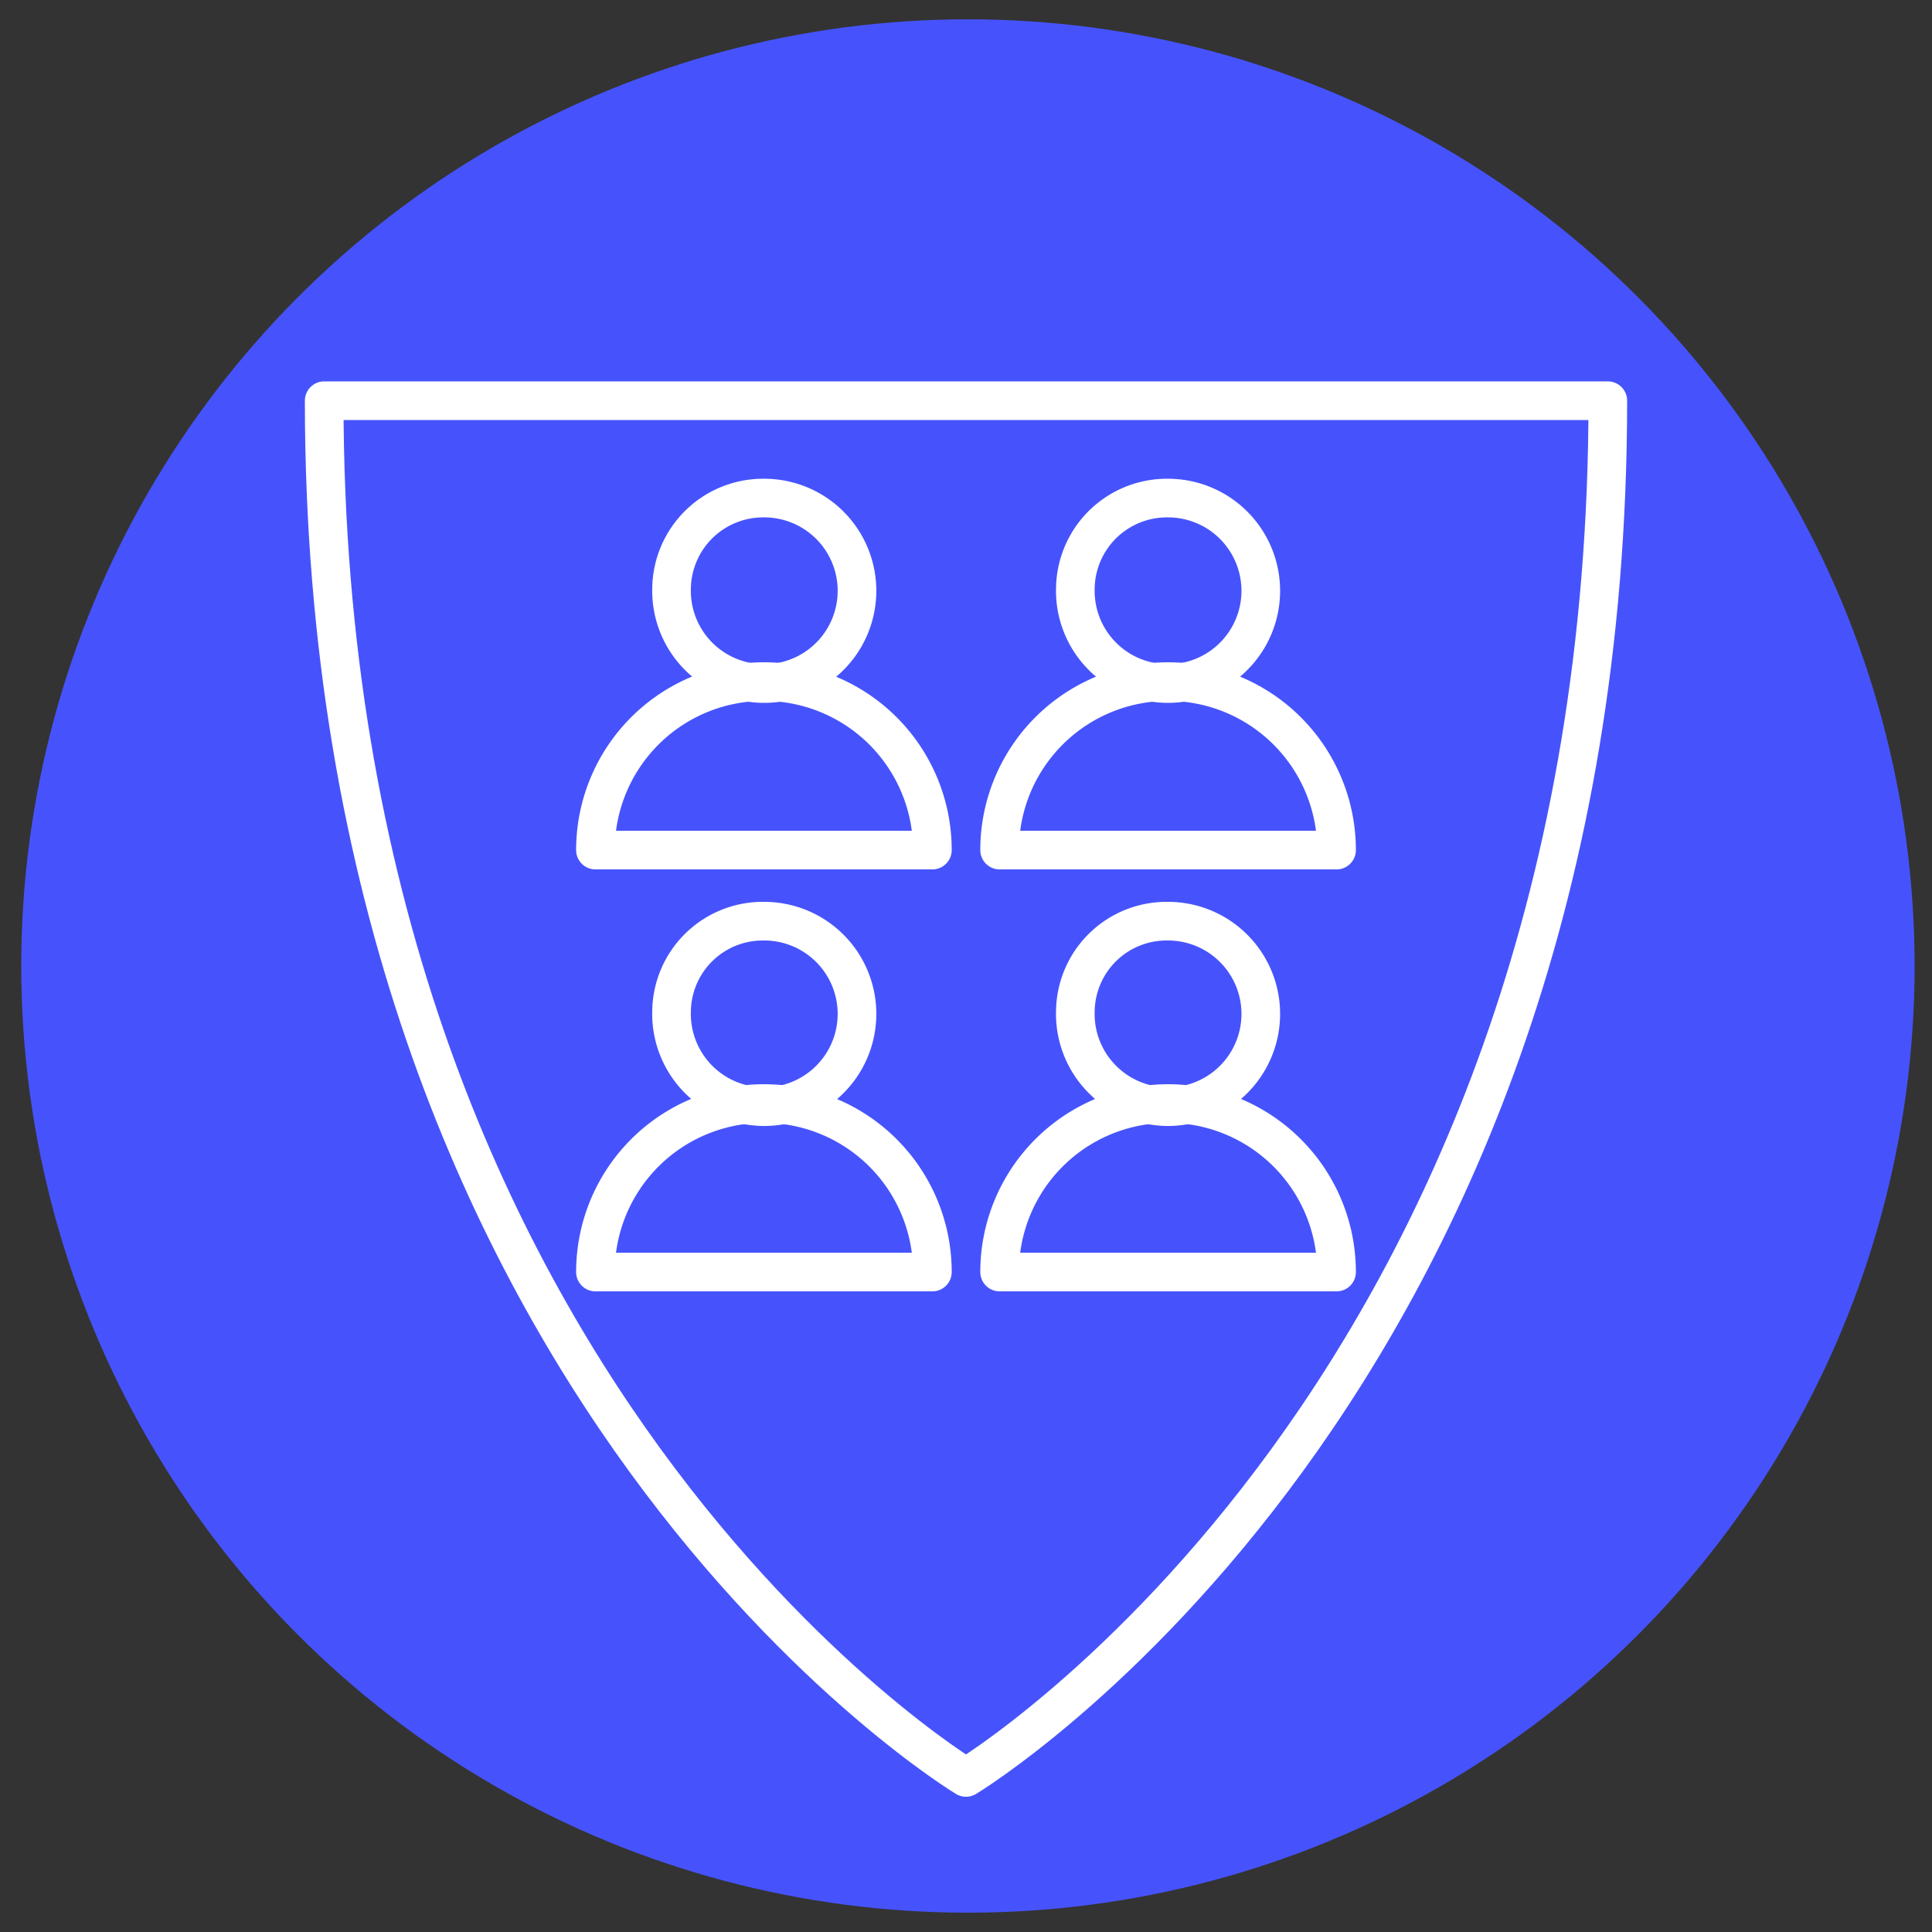
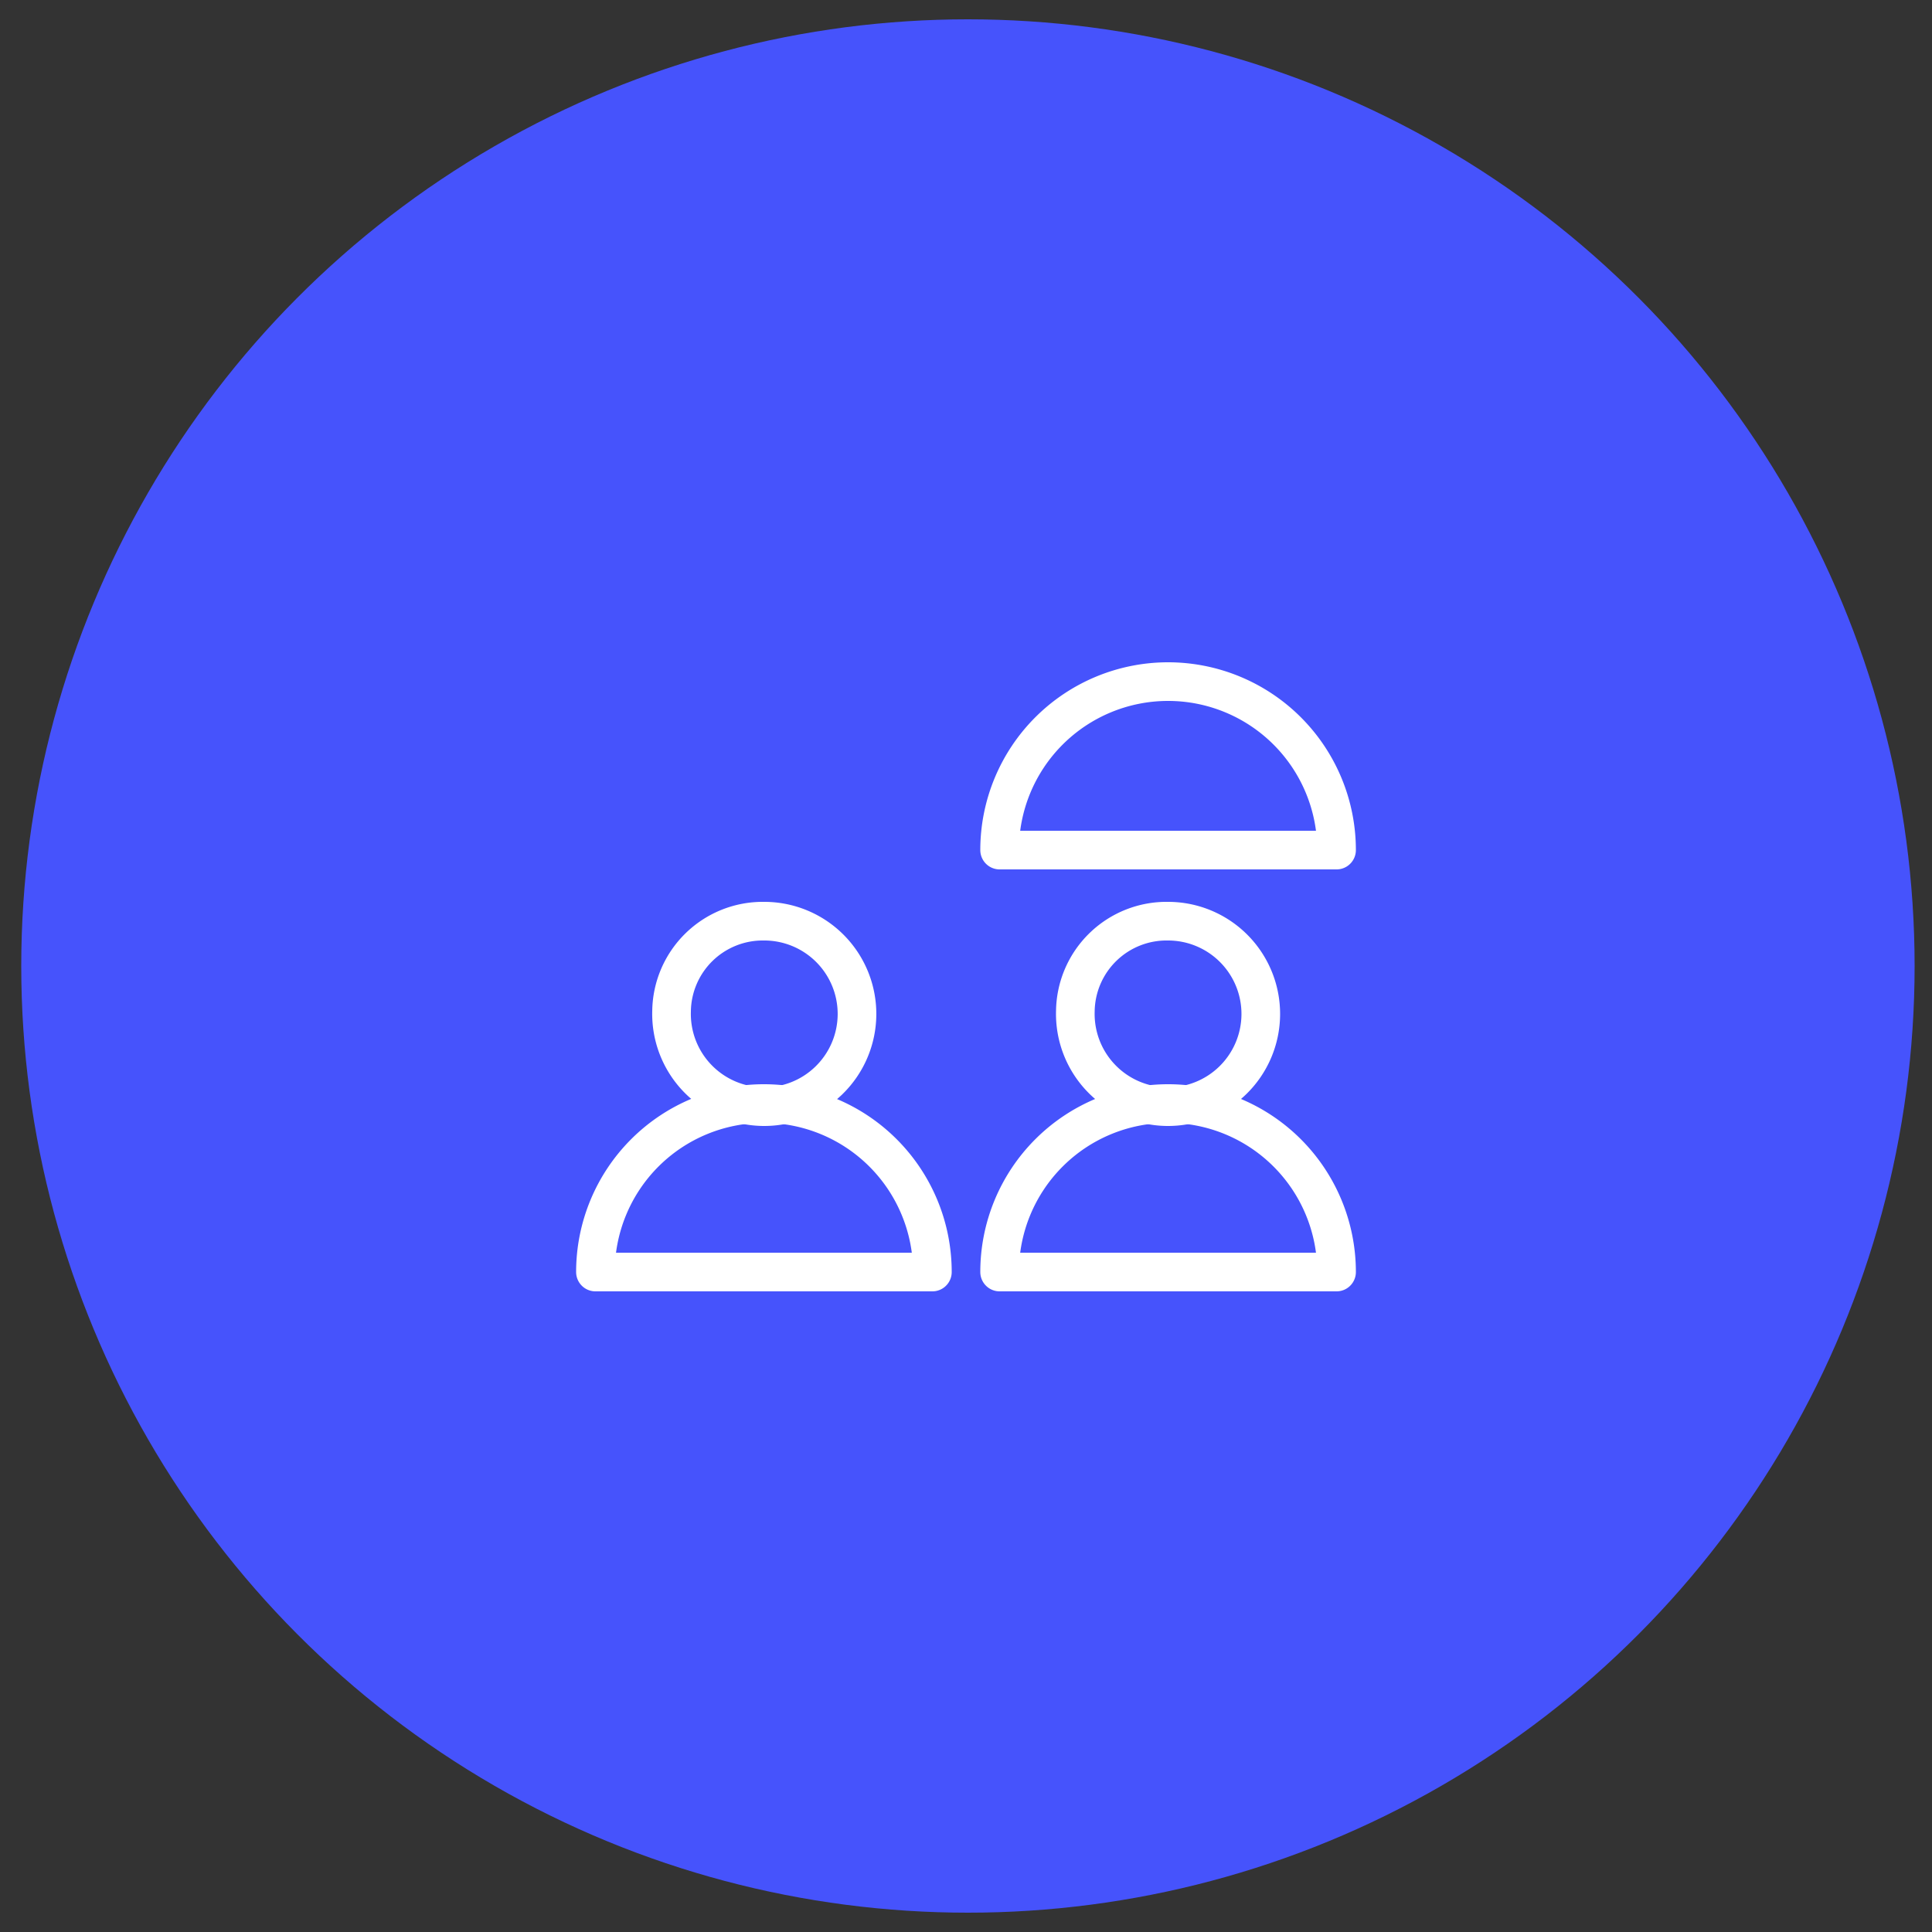
<svg xmlns="http://www.w3.org/2000/svg" id="Layer_1" data-name="Layer 1" viewBox="0 0 50 50">
  <rect x="0" y="0" width="50" height="50" fill="#333333" stroke="none" />
  <defs>
    <style>.cls-1{fill:#4653fc;}.cls-2{fill:none;stroke:#fff;stroke-linecap:round;stroke-linejoin:round;}</style>
  </defs>
  <circle class="cls-1" cx="25.05" cy="25" r="24.5" />
  <path class="cls-2" d="M27.83,26.17a2.4,2.4,0,1,0,2.4-2.33A2.36,2.36,0,0,0,27.83,26.17Z" />
  <path class="cls-2" d="M34.59,32.92a4.36,4.36,0,0,0-8.72,0Z" />
-   <path class="cls-2" d="M27.83,15.22a2.4,2.4,0,1,0,2.4-2.33A2.37,2.37,0,0,0,27.83,15.22Z" />
  <path class="cls-2" d="M34.59,22a4.36,4.36,0,0,0-8.72,0Z" />
  <path class="cls-2" d="M17.38,26.17a2.4,2.4,0,1,0,2.39-2.33A2.36,2.36,0,0,0,17.38,26.17Z" />
  <path class="cls-2" d="M24.13,32.92a4.36,4.36,0,0,0-8.72,0Z" />
-   <path class="cls-2" d="M17.38,15.22a2.4,2.4,0,1,0,2.39-2.33A2.37,2.37,0,0,0,17.38,15.22Z" />
-   <path class="cls-2" d="M24.13,22a4.36,4.36,0,0,0-8.72,0Z" />
-   <path class="cls-2" d="M8.39,10.37C8.39,36,25,46,25,46h0S41.61,36,41.61,10.37Z" />
</svg>